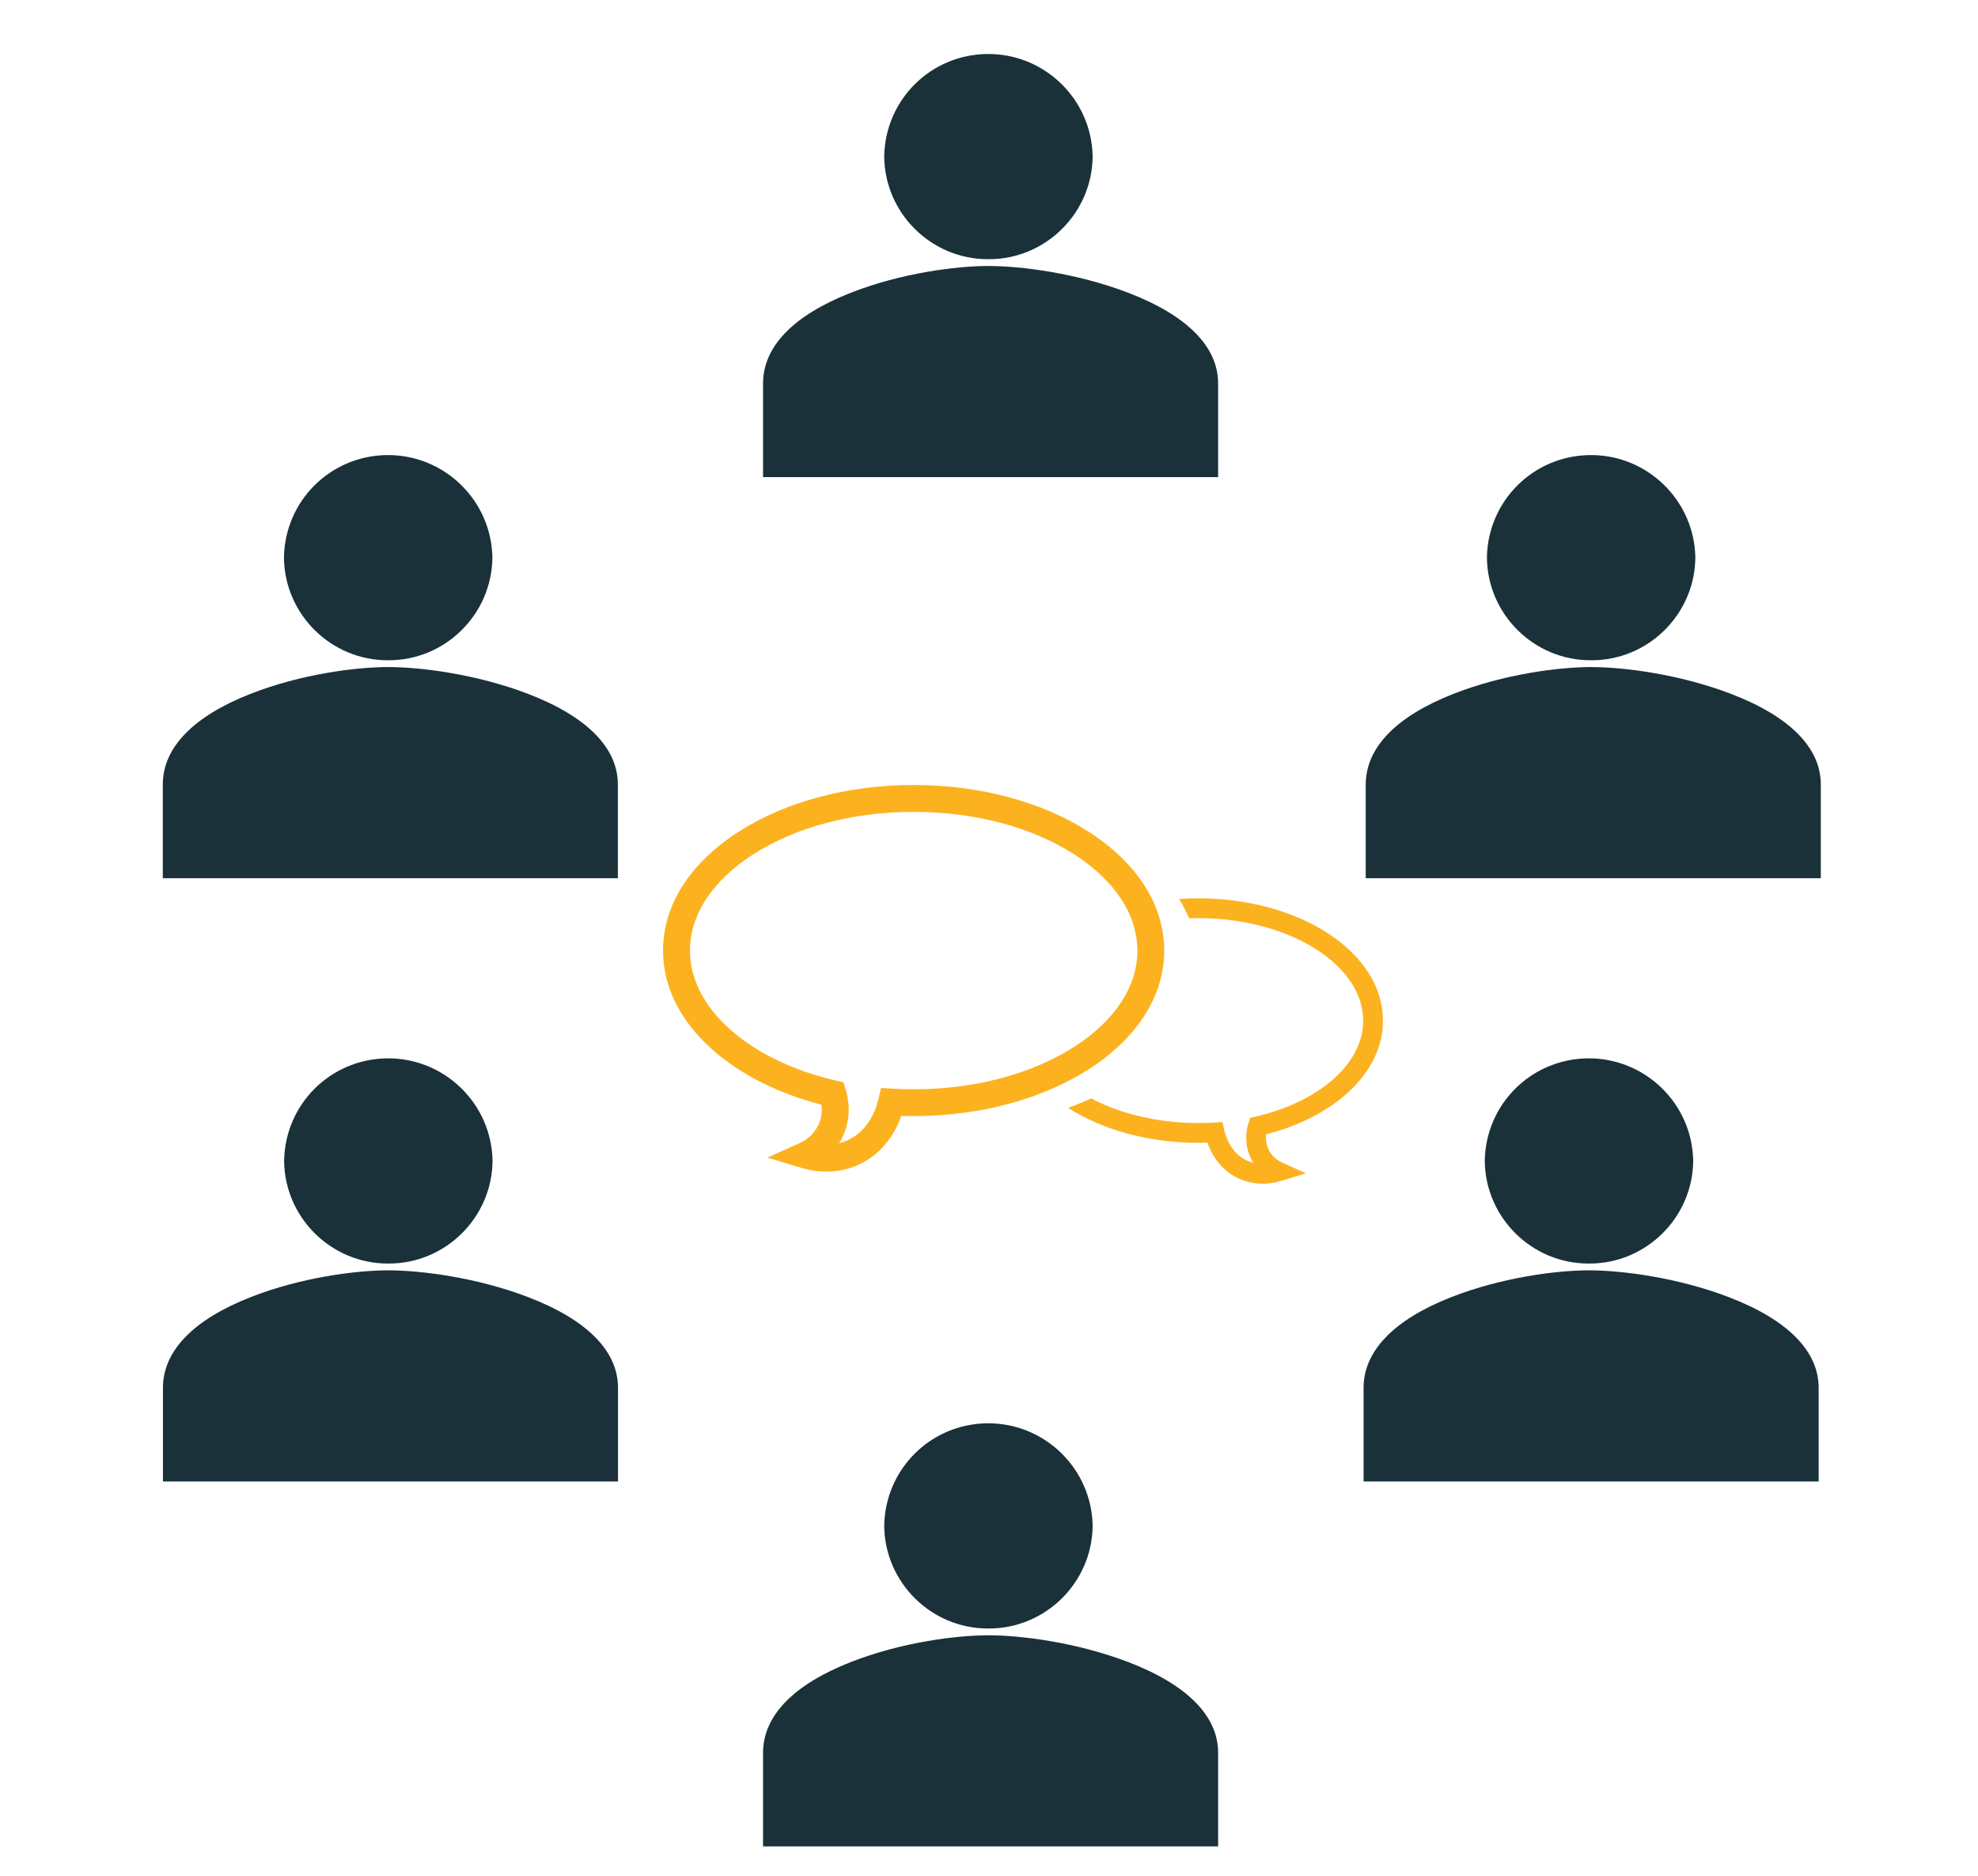
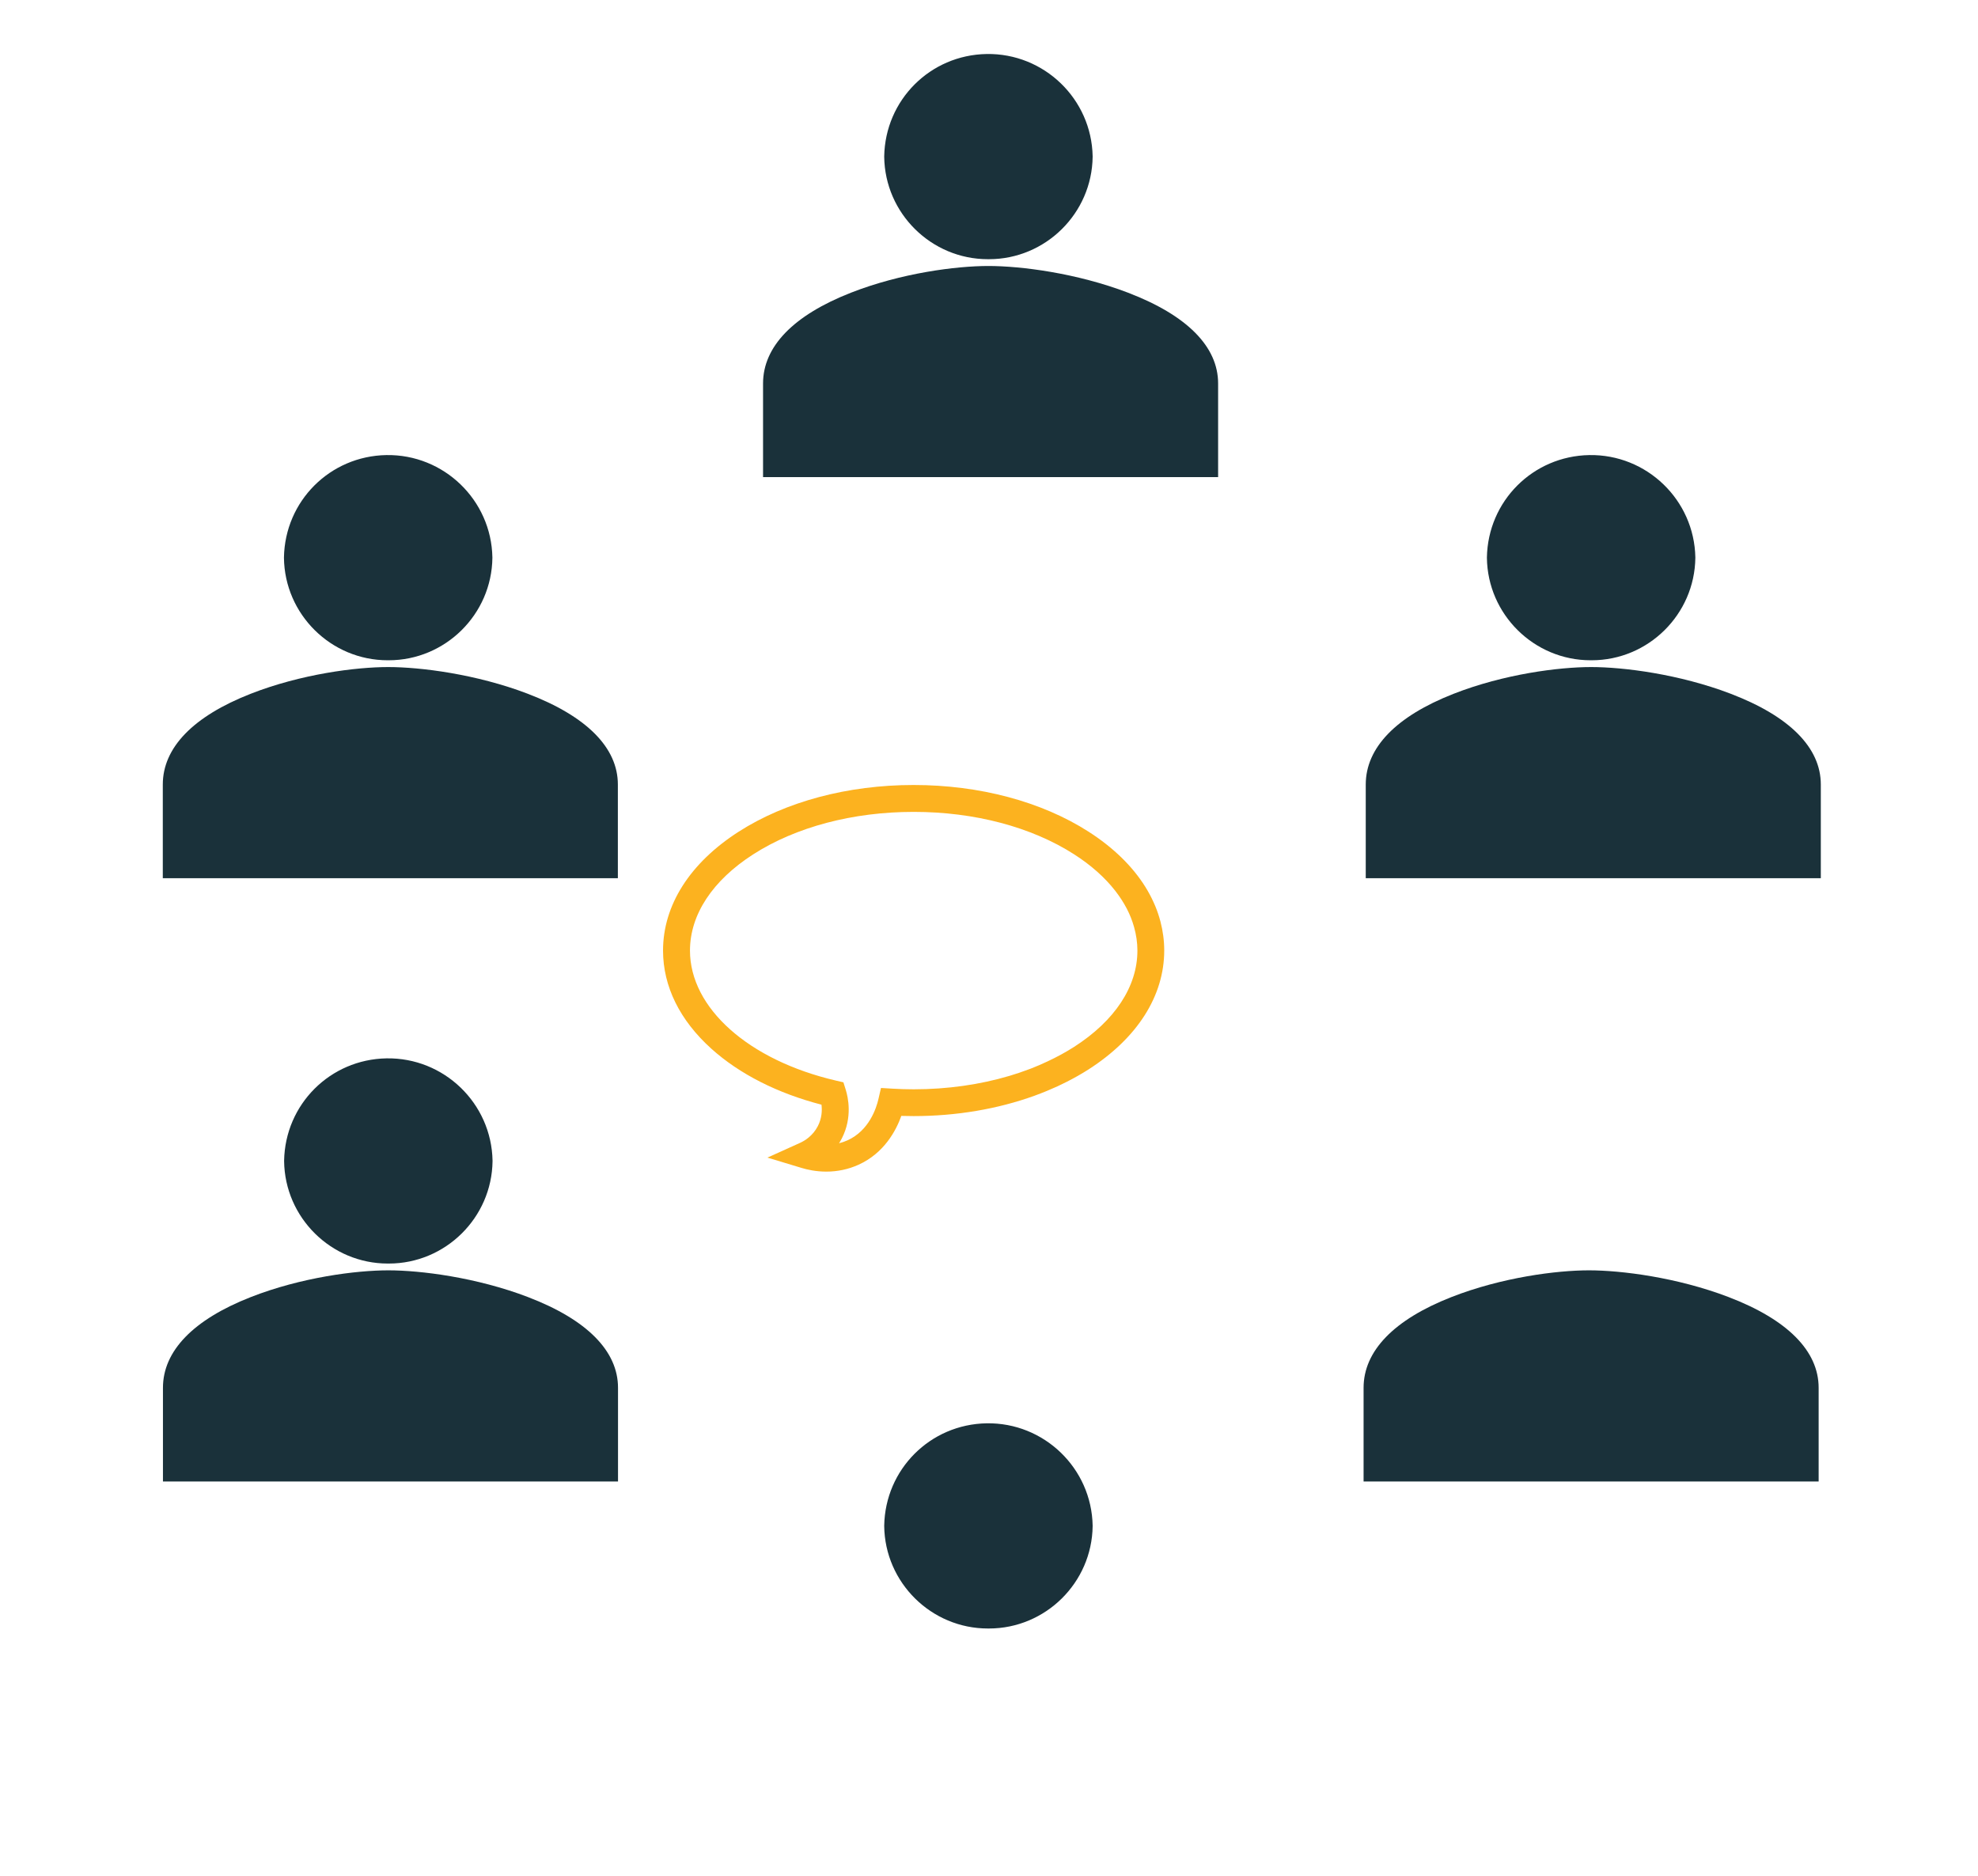
<svg xmlns="http://www.w3.org/2000/svg" id="Ebene_1" viewBox="0 0 638 605">
  <defs>
    <style>.cls-1{fill:#1a313a;}.cls-1,.cls-2{stroke-width:0px;}.cls-2{fill:#fcb21f;}</style>
  </defs>
-   <path class="cls-2" d="m446.07,329.17c0-10.8-6.4-20.85-18.01-28.31-11.17-7.17-25.97-11.12-41.66-11.12-2.05,0-4.09.07-6.1.2.04.07.08.14.12.21,1.21,1.96,2.25,3.98,3.1,6.03.96-.03,1.92-.05,2.88-.05,14.48,0,28.05,3.59,38.2,10.1,8.55,5.48,13.71,12.45,14.83,19.86.17,1.05.25,2.11.25,3.18,0,13.65-13.94,26.06-34.68,30.88l-1.77.41-.55,1.74c-.3.96-.73,2.73-.71,4.92.02,1.97.41,4.27,1.61,6.62.21.41.44.81.68,1.2-.69-.17-1.35-.4-2-.69-3.19-1.43-5.06-4.02-6.14-6.3-.66-1.4-1.03-2.68-1.22-3.51l-.61-2.63-2.69.16c-1.7.1-3.41.15-5.08.15-2.52,0-5.02-.12-7.47-.33-3.36-.29-6.64-.79-9.81-1.47-.77-.17-1.53-.36-2.29-.55-.64-.16-1.28-.32-1.91-.49-1.07-.3-2.12-.6-3.16-.94-.17-.06-.35-.11-.52-.17-.26-.09-.51-.18-.76-.27-3.09-1.07-5.98-2.31-8.63-3.72-2.37,1.09-4.81,2.09-7.33,3.01-.03.01-.06.02-.09.04,5.48,3.55,11.96,6.37,19.13,8.3.16.04.31.09.47.13,2.2.58,4.46,1.07,6.76,1.48,1.92.34,3.86.62,5.84.83,2.21.24,4.45.4,6.71.48,1.02.03,2.04.05,3.06.05.96,0,1.93-.02,2.92-.05,1.23,3.44,4.06,8.85,10.2,11.61,2.39,1.07,4.95,1.62,7.62,1.62h0c2.47,0,4.54-.47,5.85-.87l8.14-2.46-7.75-3.5c-1.07-.48-3.04-1.64-4.24-4.01-.95-1.86-1.02-3.69-.85-5.07,10.45-2.7,19.48-7.29,26.14-13.27,7.53-6.77,11.51-14.84,11.51-23.34,0-.02,0-.04,0-.06,0-.02,0-.04,0-.06Z" />
  <path class="cls-2" d="m375.52,306.6c0-3.18-.42-6.32-1.22-9.38-.44-1.67-.99-3.32-1.66-4.94-.16-.4-.34-.79-.52-1.19-.77-1.72-1.67-3.4-2.7-5.05-4.13-6.62-10.3-12.66-18.3-17.79-15.14-9.71-35.18-15.06-56.43-15.06s-41.29,5.35-56.43,15.06c-15.73,10.09-24.4,23.71-24.4,38.34,0,11.55,5.4,22.5,15.62,31.69,9.04,8.13,21.3,14.35,35.49,18.02.23,1.87.13,4.35-1.16,6.88-1.64,3.21-4.31,4.79-5.76,5.44l-10.52,4.75,11.05,3.34c1.77.54,4.59,1.18,7.94,1.18h0c3.63,0,7.11-.74,10.35-2.2,8.34-3.75,12.18-11.1,13.85-15.77,1.33.04,2.66.06,3.96.06,13.85,0,27.18-2.29,38.98-6.56,1.36-.49,2.7-1.02,4.02-1.56,1.15-.48,2.29-.97,3.41-1.48.99-.46,1.97-.94,2.94-1.43,2.46-1.25,4.83-2.58,7.09-4.03,15.73-10.09,24.4-23.71,24.4-38.34Zm-37.71,35.77c-1.72.81-3.47,1.58-5.29,2.28-.23.09-.48.17-.71.26-2.01.76-4.06,1.46-6.16,2.08-9.55,2.84-20.06,4.35-30.95,4.35-2.26,0-4.58-.07-6.89-.21l-3.65-.22-.82,3.57c-.68,2.96-3.02,10.18-9.99,13.32-.87.39-1.78.71-2.71.94.33-.53.64-1.07.92-1.62,3.43-6.74,2-13.21,1.22-15.67l-.74-2.36-2.41-.56c-28.16-6.55-47.08-23.4-47.08-41.93,0-11.58,7.25-22.61,20.41-31.05,13.76-8.83,32.14-13.69,51.75-13.69s37.99,4.86,51.75,13.69c5.46,3.5,9.88,7.45,13.21,11.7,1.46,1.87,2.71,3.79,3.74,5.76.02.03.04.06.05.09.99,1.91,1.76,3.87,2.32,5.86.71,2.5,1.09,5.06,1.09,7.64,0,11.58-7.25,22.61-20.41,31.05-2.7,1.73-5.61,3.3-8.64,4.72Z" />
  <path class="cls-1" d="m170.3,418.35c-16.63-6.36-34.65-8.62-45.04-8.62s-28.12,2.26-44.38,8.63c-18.53,7.26-28.32,17.38-28.32,29.26v30.21h146.78v-30.21c0-11.88-10.04-22-29.05-29.27Z" />
  <path class="cls-1" d="m125.08,407.54c.12,0,.23,0,.35,0,18.24,0,33.22-14.78,33.44-33.04v-.06s0-.06,0-.06c-.33-18.54-15.69-33.33-34.21-33.02-18.19.32-32.7,14.83-33.02,33.02v.06s0,.06,0,.06c.22,18.26,15.2,33.04,33.44,33.04Z" />
  <path class="cls-1" d="m125.03,212.96c.12,0,.23,0,.35,0,18.24,0,33.22-14.78,33.44-33.04v-.06s0-.06,0-.06c-.33-18.54-15.69-33.33-34.21-33.02-18.19.32-32.7,14.83-33.02,33.02v.06s0,.06,0,.06c.22,18.26,15.2,33.04,33.44,33.04Z" />
  <path class="cls-1" d="m170.25,223.77c-16.63-6.36-34.65-8.62-45.04-8.62s-28.12,2.26-44.38,8.63c-18.53,7.26-28.32,17.38-28.32,29.26v30.21h146.78v-30.21c0-11.88-10.04-22-29.05-29.27Z" />
-   <path class="cls-1" d="m363.86,536.06c-16.63-6.36-34.65-8.62-45.04-8.62s-28.12,2.26-44.38,8.63c-18.53,7.26-28.32,17.38-28.32,29.26v30.21h146.78v-30.22c0-11.88-10.04-22-29.05-29.27Z" />
  <path class="cls-1" d="m318.64,525.25c.12,0,.23,0,.35,0,18.24,0,33.22-14.78,33.44-33.04v-.06s0-.06,0-.06c-.33-18.54-15.69-33.33-34.21-33.02-18.19.32-32.7,14.83-33.02,33.02v.06s0,.06,0,.06c.22,18.26,15.2,33.04,33.44,33.04Z" />
  <path class="cls-1" d="m513.04,212.96c.12,0,.23,0,.35,0,18.24,0,33.22-14.78,33.44-33.04v-.06s0-.06,0-.06c-.33-18.54-15.69-33.33-34.21-33.02-18.19.32-32.7,14.83-33.02,33.02v.06s0,.06,0,.06c.22,18.26,15.2,33.04,33.44,33.04Z" />
  <path class="cls-1" d="m558.26,223.77c-16.63-6.36-34.65-8.62-45.04-8.62s-28.12,2.26-44.38,8.63c-18.53,7.26-28.32,17.38-28.32,29.26v30.21h146.78v-30.21c0-11.88-10.04-22-29.05-29.27Z" />
  <path class="cls-1" d="m318.64,83.6c.12,0,.23,0,.35,0,18.24,0,33.22-14.78,33.44-33.04v-.06s0-.06,0-.06c-.33-18.54-15.69-33.33-34.21-33.02-18.19.32-32.7,14.83-33.02,33.02v.06s0,.06,0,.06c.22,18.26,15.2,33.04,33.44,33.04Z" />
  <path class="cls-1" d="m363.86,94.41c-16.63-6.36-34.65-8.62-45.04-8.62s-28.12,2.26-44.38,8.63c-18.53,7.26-28.32,17.38-28.32,29.26v30.21h146.78v-30.21c0-11.88-10.04-22-29.05-29.27Z" />
-   <path class="cls-1" d="m512.35,407.54c.12,0,.23,0,.35,0,18.24,0,33.22-14.78,33.44-33.04v-.06s0-.06,0-.06c-.33-18.54-15.69-33.33-34.21-33.02-18.19.32-32.7,14.83-33.02,33.02v.06s0,.06,0,.06c.22,18.26,15.2,33.04,33.44,33.04Z" />
  <path class="cls-1" d="m557.56,418.35c-16.63-6.36-34.65-8.62-45.04-8.62s-28.12,2.26-44.38,8.63c-18.53,7.26-28.32,17.38-28.32,29.26v30.21h146.78v-30.21c0-11.88-10.04-22-29.05-29.27Z" />
</svg>